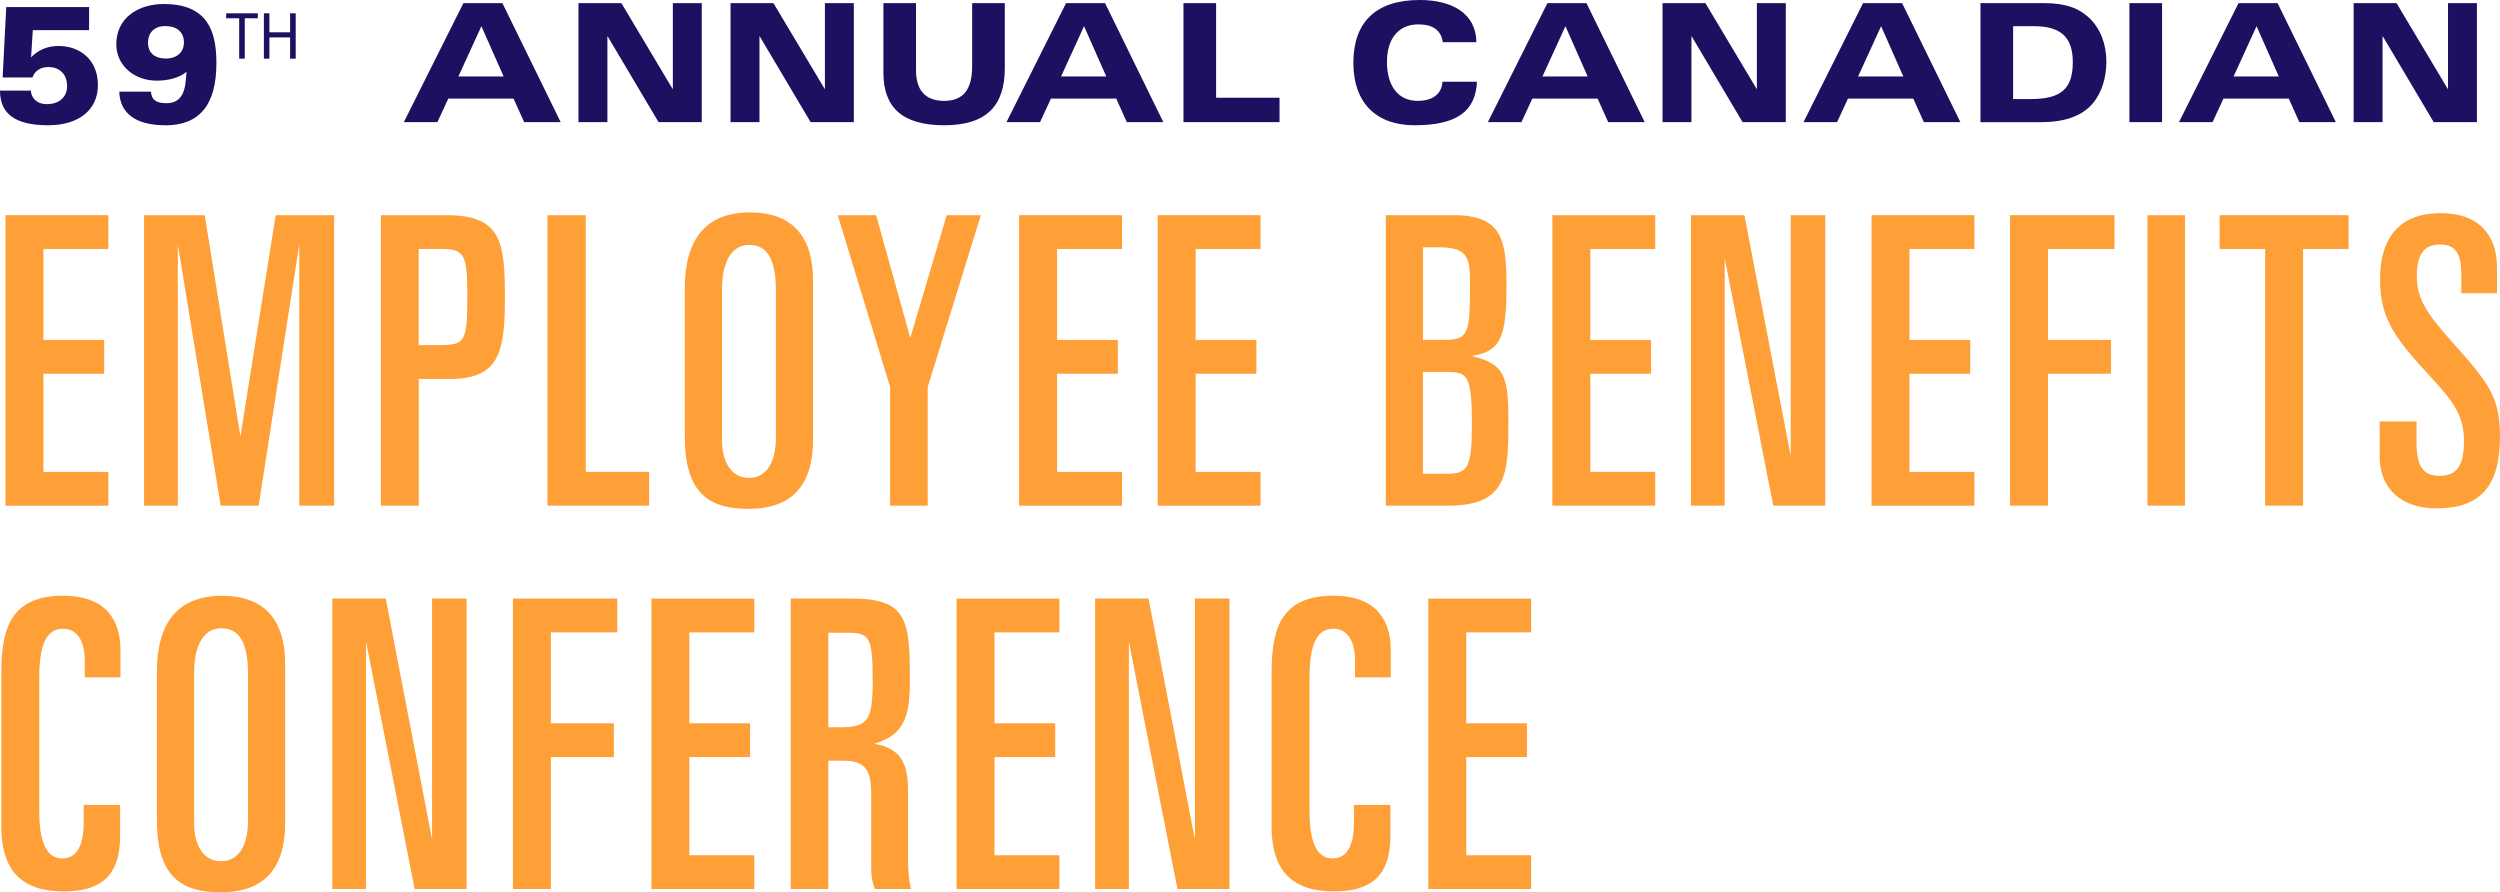
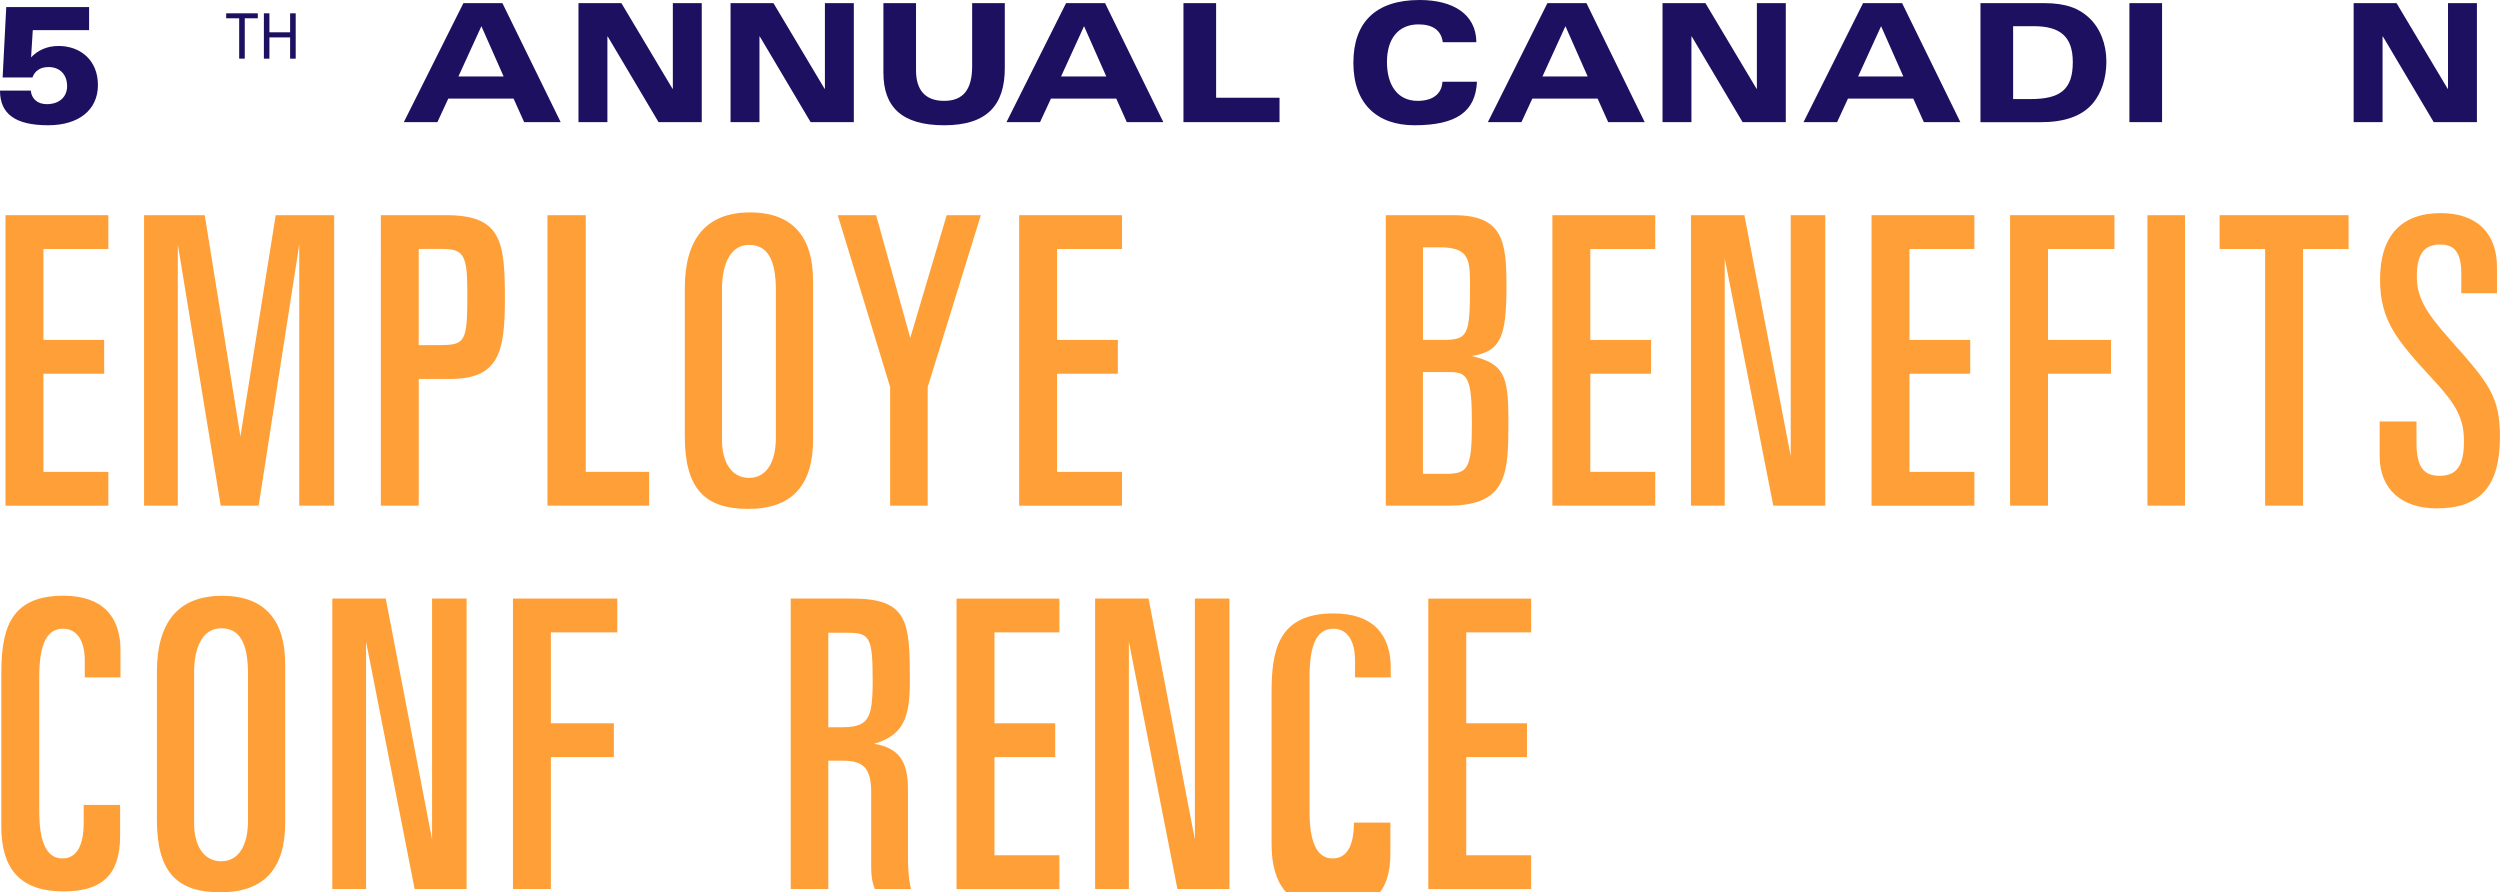
<svg xmlns="http://www.w3.org/2000/svg" id="Layer_2" viewBox="0 0 568.82 203.01">
  <defs>
    <style>.cls-1{fill:#1d1060;}.cls-2{fill:#ff9f37;}</style>
  </defs>
  <g id="Layer_1-2">
    <path class="cls-1" d="M20.27,1.61v5.25H7.46l-.39,6.19c1.52-1.58,3.57-2.59,6.26-2.59,4.92,0,8.95,3.19,8.95,8.89s-4.42,9.15-11.32,9.15c-7.53,0-10.96-2.62-10.96-7.88h7c.18,1.88,1.56,3.08,3.64,3.08,2.94,0,4.63-1.73,4.63-4.09,0-2.66-1.66-4.35-4.21-4.35-1.8,0-3.08.75-3.68,2.36H.6L1.42,1.61h18.85Z" />
-     <path class="cls-1" d="M37.57,28.5c-6.51,0-10.29-2.59-10.43-7.65h7.21c.11,1.65.92,2.63,3.5,2.63s4.07-1.5,4.39-4.91l.21-2.21c-1.98,1.5-4.42,1.99-6.83,1.99-4.99,0-9.16-3.38-9.16-8.29,0-5.85,4.81-9.15,10.82-9.15,4.53,0,7.85,1.28,9.8,4.13,1.49,2.14,2.16,5.14,2.16,9.3,0,9.6-3.89,14.18-11.67,14.18ZM41.85,9.68c0-2.36-1.56-3.75-4.28-3.75-2.3,0-3.89,1.35-3.89,3.83,0,2.25,1.52,3.56,4.07,3.56s4.1-1.5,4.1-3.64Z" />
    <path class="cls-1" d="M54.42,4.16h-2.96v-1.13h7.2v1.13h-2.97v9.18h-1.27V4.16Z" />
    <path class="cls-1" d="M61.3,3.03v4.32h4.71V3.03h1.27v10.32h-1.27v-4.84h-4.71v4.84h-1.26V3.03h1.26Z" />
    <path class="cls-1" d="M114.31.71l13.26,27.08h-8.31l-2.41-5.36h-14.85l-2.48,5.36h-7.64L105.44.71h8.88ZM104.3,17.4h10.29l-5.06-11.44-5.23,11.44Z" />
    <path class="cls-1" d="M141.38.71l11.64,19.5h.07V.71h6.58v27.08h-9.83l-11.57-19.5h-.07v19.5h-6.58V.71h9.76Z" />
    <path class="cls-1" d="M175.98.71l11.64,19.5h.07V.71h6.58v27.08h-9.83l-11.57-19.5h-.07v19.5h-6.58V.71h9.76Z" />
    <path class="cls-1" d="M208.42.71v15.3c0,4.39,2.02,6.94,6.4,6.94s6.37-2.63,6.37-7.88V.71h7.43v14.78c0,8.51-4.1,13.01-13.79,13.01s-13.83-4.2-13.83-11.96V.71h7.43Z" />
    <path class="cls-1" d="M251.43.71l13.26,27.08h-8.31l-2.4-5.36h-14.86l-2.48,5.36h-7.64L242.56.71h8.88ZM241.42,17.4h10.29l-5.06-11.44-5.23,11.44Z" />
    <path class="cls-1" d="M276.7.71v21.53h14.43v5.55h-21.86V.71h7.43Z" />
    <path class="cls-1" d="M335.91,9.6h-7.64c-.35-2.66-2.23-4.05-5.52-4.05-4.53,0-7.18,3.19-7.18,8.55s2.48,8.85,6.97,8.85c3.43,0,5.48-1.54,5.66-4.35h7.85c-.32,6.75-4.6,9.9-14.22,9.9-8.56,0-13.9-4.95-13.9-14.21s5.13-14.29,15.07-14.29c7.53,0,12.84,3.15,12.91,9.56v.04Z" />
    <path class="cls-1" d="M360.96.71l13.26,27.08h-8.31l-2.41-5.36h-14.85l-2.48,5.36h-7.64l13.55-27.08h8.88ZM350.95,17.4h10.29l-5.06-11.44-5.23,11.44Z" />
    <path class="cls-1" d="M388.03.71l11.64,19.5h.07V.71h6.58v27.08h-9.83l-11.57-19.5h-.07v19.5h-6.58V.71h9.76Z" />
    <path class="cls-1" d="M432.78.71l13.26,27.08h-8.31l-2.41-5.36h-14.85l-2.48,5.36h-7.64l13.55-27.08h8.88ZM422.77,17.4h10.29l-5.06-11.44-5.23,11.44Z" />
    <path class="cls-1" d="M465.04.71c5.06,0,7.99,1.2,10.29,3.34,2.55,2.4,3.93,6,3.93,9.94s-1.17,7.16-2.97,9.38c-2.55,3.15-6.76,4.43-11.92,4.43h-13.76V.71h14.43ZM462,22.54c6.79,0,9.62-2.18,9.62-8.4,0-5.74-2.79-8.18-8.84-8.18h-4.74v16.58h3.96Z" />
    <path class="cls-1" d="M491.93.71v27.08h-7.43V.71h7.43Z" />
-     <path class="cls-1" d="M518.21.71l13.26,27.08h-8.31l-2.4-5.36h-14.86l-2.48,5.36h-7.64l13.55-27.08h8.88ZM508.2,17.4h10.29l-5.06-11.44-5.23,11.44Z" />
    <path class="cls-1" d="M545.28.71l11.64,19.5h.07V.71h6.58v27.08h-9.83l-11.57-19.5h-.07v19.5h-6.58V.71h9.76Z" />
    <path class="cls-2" d="M24.65,48.96v7.69h-14.77v20.69h13.82v7.69h-13.82v22.34h14.77v7.69H1.25V48.96h23.4Z" />
    <path class="cls-2" d="M46.58,48.96l8.12,50.35,8.03-50.35h13.3v66.09h-7.94v-59.41l-9.24,59.41h-8.63l-9.76-59.41v59.41h-7.68V48.96h13.82Z" />
    <path class="cls-2" d="M101.5,48.96c12.61,0,13.38,5.95,13.38,19.04,0,12.36-1.47,18.22-12.52,18.22h-7.08v28.83h-8.63V48.96h14.85ZM95.28,78.52h4.49c6.22,0,6.56-.64,6.56-11.9,0-8.6-.78-9.98-5.79-9.98h-5.27v21.88Z" />
    <path class="cls-2" d="M133.28,48.96v58.4h14.42v7.69h-23.14V48.96h8.72Z" />
    <path class="cls-2" d="M185,63.79v36.16c0,10.34-4.66,15.84-14.77,15.84s-14.42-4.85-14.42-16.57v-33.59c0-11.26,4.84-17.3,14.85-17.3s14.33,5.95,14.33,15.47ZM164.28,65.71v34.51c0,4.76,2.07,8.51,6.13,8.51s6.13-3.66,6.13-9.25v-33.32c0-7.41-2.07-10.44-6.13-10.44s-6.13,4.12-6.13,9.98Z" />
    <path class="cls-2" d="M199.34,48.96l7.77,27.92,8.29-27.92h7.77l-12.09,39.09v27h-8.55v-27l-11.92-39.09h8.72Z" />
    <path class="cls-2" d="M255.29,48.96v7.69h-14.77v20.69h13.82v7.69h-13.82v22.34h14.77v7.69h-23.4V48.96h23.4Z" />
-     <path class="cls-2" d="M286.81,48.96v7.69h-14.77v20.69h13.82v7.69h-13.82v22.34h14.77v7.69h-23.4V48.96h23.4Z" />
    <path class="cls-2" d="M330.76,48.96c11.31,0,12,6.04,12,16.2,0,11.53-1.3,14.83-7.94,15.84,7.43,1.74,8.38,4.49,8.38,14.55,0,11.9,0,19.5-13.64,19.5h-14.25V48.96h15.46ZM323.76,77.33h4.58c5.79,0,6.13-1.1,6.13-12.91,0-5.77-.52-8.15-6.99-8.15h-3.71v21.05ZM323.76,107.81h5.01c5.09,0,6.13-.92,6.13-11.35,0-10.98-1.04-11.81-5.44-11.81h-5.7v23.16Z" />
    <path class="cls-2" d="M376.61,48.96v7.69h-14.77v20.69h13.82v7.69h-13.82v22.34h14.77v7.69h-23.4V48.96h23.4Z" />
    <path class="cls-2" d="M396.9,48.96l10.54,54.83v-54.83h7.86v66.09h-11.83l-11.05-56.3v56.3h-7.68V48.96h12.17Z" />
    <path class="cls-2" d="M449.23,48.96v7.69h-14.77v20.69h13.82v7.69h-13.82v22.34h14.77v7.69h-23.4V48.96h23.4Z" />
    <path class="cls-2" d="M481.09,48.96v7.69h-15.11v20.69h14.33v7.69h-14.33v30.02h-8.63V48.96h23.75Z" />
    <path class="cls-2" d="M497.15,48.96v66.09h-8.55V48.96h8.55Z" />
    <path class="cls-2" d="M534.37,48.96v7.69h-10.36v58.4h-8.63v-58.4h-10.36v-7.69h29.36Z" />
    <path class="cls-2" d="M568.13,60.76v5.95h-8.12v-4.58c0-5.49-2.25-6.5-4.84-6.5-3.71,0-5.27,2.38-5.27,7.14s1.73,7.96,7.6,14.55c8.81,9.89,11.31,12.91,11.31,22.06,0,11.44-4.66,16.29-14.42,16.29-7.94,0-12.95-4.39-12.95-11.81v-7.96h8.38v4.76c0,5.49,1.55,7.6,5.27,7.6,4.14,0,5.53-2.65,5.53-7.87s-1.81-8.42-7-14.01c-8.2-8.88-12.09-13.36-12.09-22.79,0-9.98,4.84-15.1,13.82-15.1,8.29,0,12.78,4.67,12.78,12.27Z" />
    <path class="cls-2" d="M27.41,147.99v6.13h-8.12v-3.84c0-4.39-1.73-7.23-4.92-7.23-3.54,0-5.44,3.11-5.44,11.08v29.66c0,3.48,0,11.53,5.27,11.53,3.2,0,4.84-2.84,4.84-8.15v-4.03h8.29v7.05c0,8.88-4.14,12.63-12.87,12.63-9.93,0-14.16-5.22-14.16-14.74v-34.42c0-9.43,1.29-18.12,14.08-18.12,8.89,0,13.04,4.67,13.04,12.45Z" />
    <path class="cls-2" d="M64.89,151.02v36.16c0,10.34-4.66,15.84-14.77,15.84s-14.42-4.85-14.42-16.57v-33.59c0-11.26,4.84-17.3,14.85-17.3s14.33,5.95,14.33,15.47ZM44.17,152.94v34.51c0,4.76,2.07,8.51,6.13,8.51s6.13-3.66,6.13-9.25v-33.32c0-7.41-2.07-10.44-6.13-10.44s-6.13,4.12-6.13,9.98Z" />
    <path class="cls-2" d="M87.77,136.19l10.54,54.83v-54.83h7.86v66.09h-11.83l-11.05-56.3v56.3h-7.68v-66.09h12.17Z" />
    <path class="cls-2" d="M140.45,136.19v7.69h-15.11v20.69h14.33v7.69h-14.33v30.02h-8.63v-66.09h23.75Z" />
-     <path class="cls-2" d="M171.62,136.19v7.69h-14.77v20.69h13.82v7.69h-13.82v22.34h14.77v7.69h-23.4v-66.09h23.4Z" />
    <path class="cls-2" d="M193.9,136.19c12.78,0,13.12,5.31,13.12,18.77,0,8.24-1.38,12.27-8.12,14.28,5.53.92,7.69,3.84,7.69,10.34v15.56c0,1.01,0,4.39.69,7.14h-8.2c-.69-1.56-.86-3.2-.86-4.94v-17.03c0-5.68-1.9-7.23-6.48-7.23h-3.28v29.2h-8.55v-66.09h13.99ZM188.46,165.48h2.59c6.39,0,7.51-1.46,7.51-10.53,0-10.16-.69-10.98-5.87-10.98h-4.23v21.51Z" />
    <path class="cls-2" d="M241.04,136.19v7.69h-14.77v20.69h13.82v7.69h-13.82v22.34h14.77v7.69h-23.4v-66.09h23.4Z" />
    <path class="cls-2" d="M261.33,136.19l10.54,54.83v-54.83h7.86v66.09h-11.83l-11.05-56.3v56.3h-7.68v-66.09h12.17Z" />
-     <path class="cls-2" d="M316.43,147.99v6.13h-8.12v-3.84c0-4.39-1.73-7.23-4.92-7.23-3.54,0-5.44,3.11-5.44,11.08v29.66c0,3.48,0,11.53,5.27,11.53,3.19,0,4.84-2.84,4.84-8.15v-4.03h8.29v7.05c0,8.88-4.14,12.63-12.87,12.63-9.93,0-14.16-5.22-14.16-14.74v-34.42c0-9.43,1.29-18.12,14.08-18.12,8.89,0,13.04,4.67,13.04,12.45Z" />
+     <path class="cls-2" d="M316.43,147.99v6.13h-8.12v-3.84c0-4.39-1.73-7.23-4.92-7.23-3.54,0-5.44,3.11-5.44,11.08v29.66c0,3.48,0,11.53,5.27,11.53,3.19,0,4.84-2.84,4.84-8.15h8.29v7.05c0,8.88-4.14,12.63-12.87,12.63-9.93,0-14.16-5.22-14.16-14.74v-34.42c0-9.43,1.29-18.12,14.08-18.12,8.89,0,13.04,4.67,13.04,12.45Z" />
    <path class="cls-2" d="M348.38,136.19v7.69h-14.77v20.69h13.82v7.69h-13.82v22.34h14.77v7.69h-23.4v-66.09h23.4Z" />
  </g>
</svg>